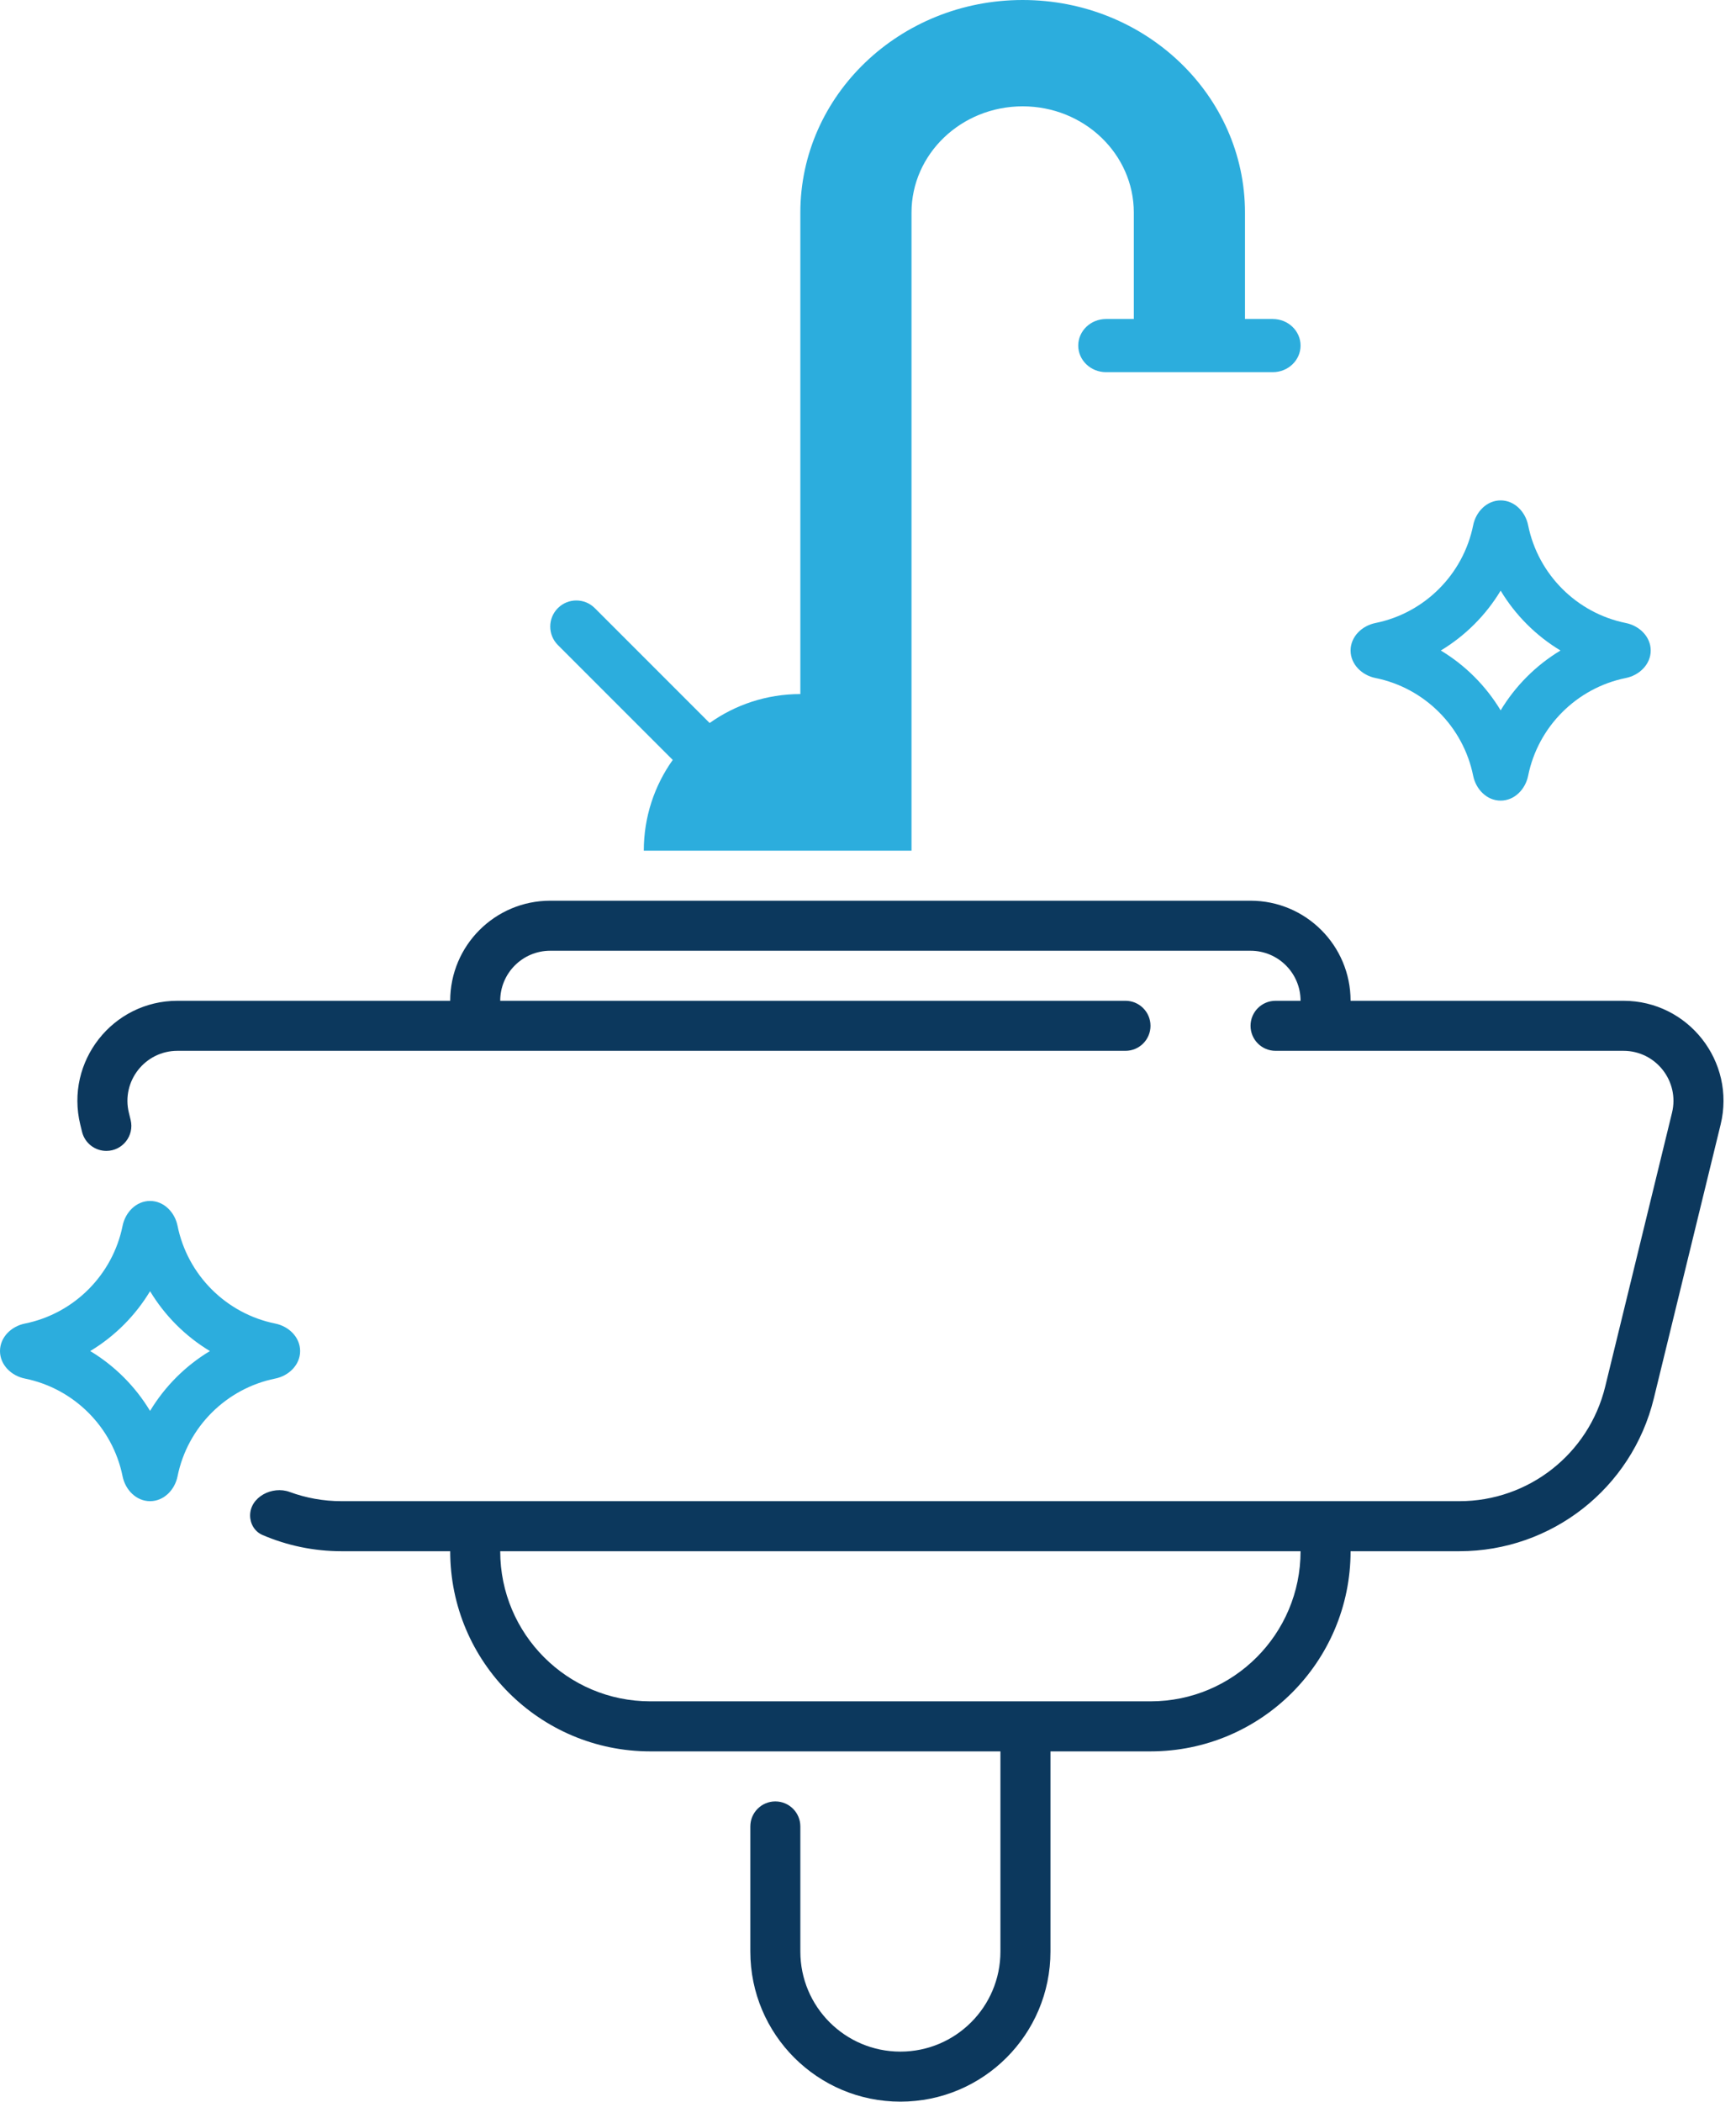
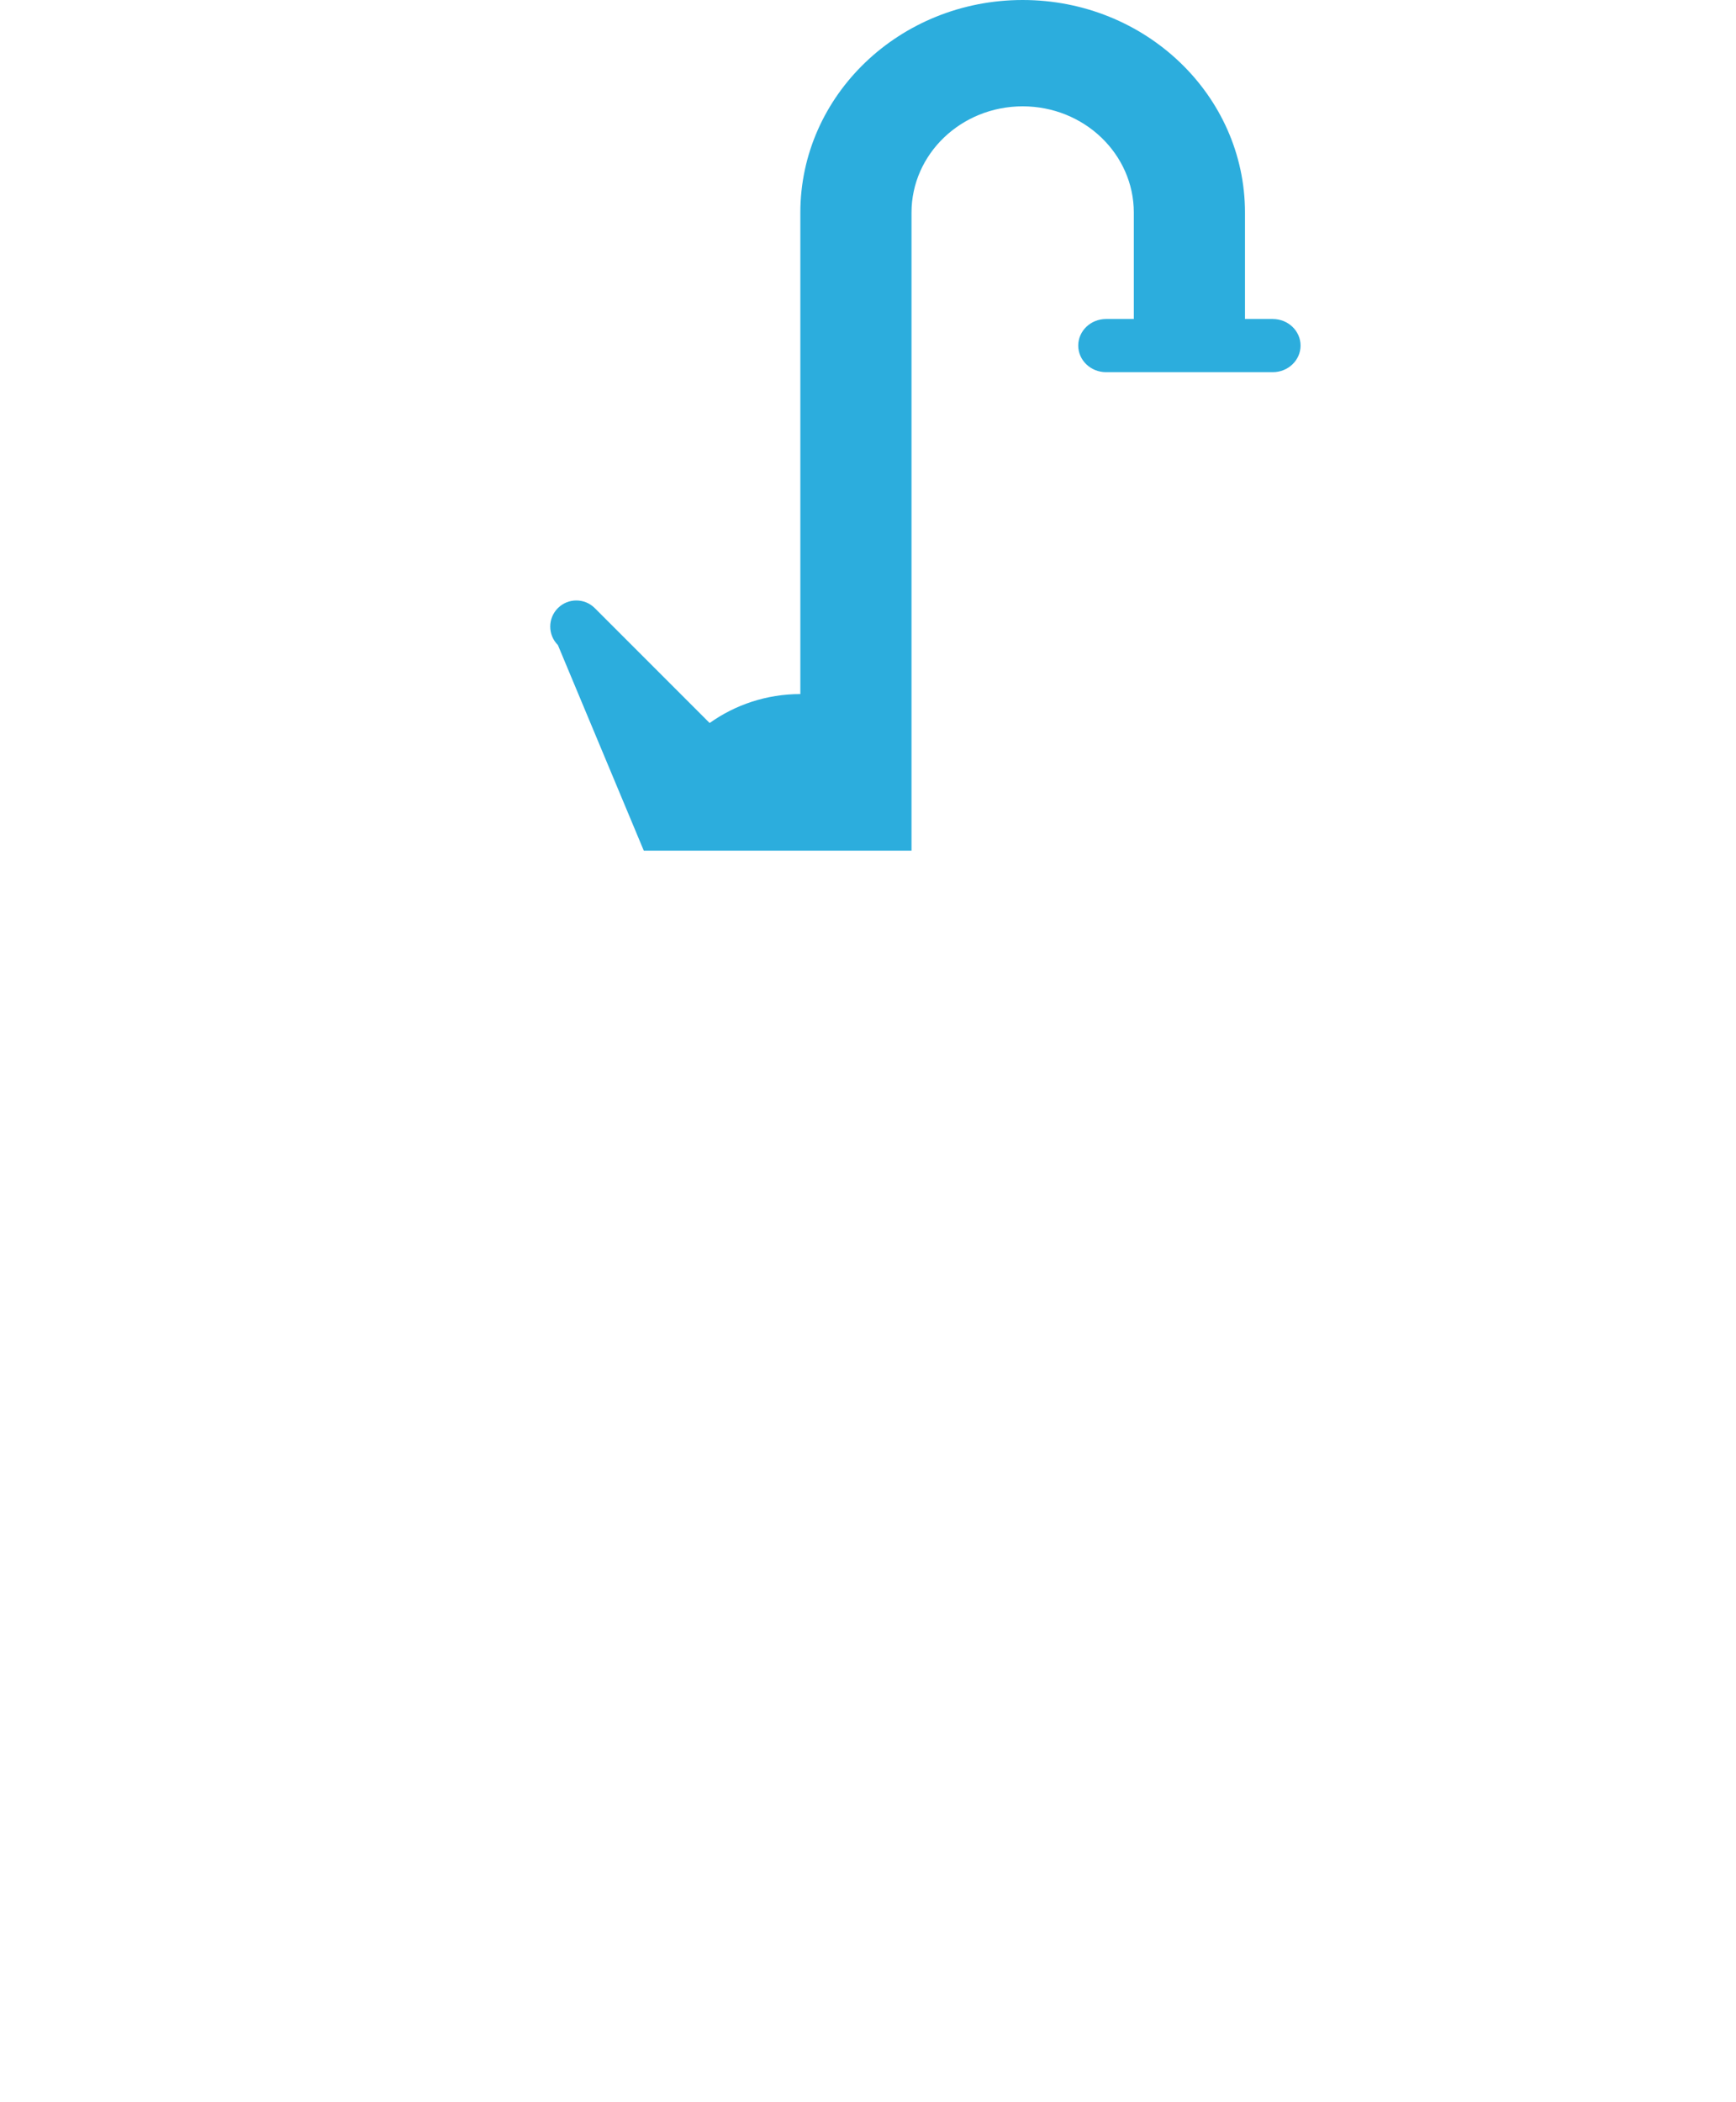
<svg xmlns="http://www.w3.org/2000/svg" fill="none" height="840" preserveAspectRatio="xMidYMid meet" style="fill: none" version="1" viewBox="140.0 80.0 694.1 840.0" width="694.1" zoomAndPan="magnify">
  <g id="change1_1">
-     <path d="M548.889 122.5C524.343 122.5 504.444 141.528 504.444 165V420H397.407C397.407 406.482 401.693 393.964 408.979 383.732L363.055 337.809C358.982 333.735 358.982 327.129 363.055 323.055C367.129 318.982 373.735 318.981 377.809 323.055L423.732 368.979C433.964 361.693 446.482 357.407 460 357.407V165C460 118.056 499.797 80 548.889 80C597.981 80 637.778 118.056 637.778 165V207.5H648.889C655.025 207.5 660 212.257 660 218.125C660 223.993 655.025 228.75 648.889 228.75H582.222C576.086 228.75 571.111 223.993 571.111 218.125C571.111 212.257 576.086 207.5 582.222 207.5H593.333V165C593.333 141.528 573.435 122.5 548.889 122.5Z" fill="#2caddd" />
+     <path d="M548.889 122.5C524.343 122.5 504.444 141.528 504.444 165V420H397.407L363.055 337.809C358.982 333.735 358.982 327.129 363.055 323.055C367.129 318.982 373.735 318.981 377.809 323.055L423.732 368.979C433.964 361.693 446.482 357.407 460 357.407V165C460 118.056 499.797 80 548.889 80C597.981 80 637.778 118.056 637.778 165V207.5H648.889C655.025 207.5 660 212.257 660 218.125C660 223.993 655.025 228.75 648.889 228.75H582.222C576.086 228.75 571.111 223.993 571.111 218.125C571.111 212.257 576.086 207.5 582.222 207.5H593.333V165C593.333 141.528 573.435 122.5 548.889 122.5Z" fill="#2caddd" />
  </g>
  <g id="change1_2">
-     <path clip-rule="evenodd" d="M200 560C194.477 560 190.104 564.522 189.013 569.936C185.052 589.579 169.579 605.052 149.936 609.013C144.522 610.104 140 614.477 140 620C140 625.523 144.522 629.896 149.936 630.987C169.579 634.948 185.052 650.421 189.013 670.064C190.104 675.478 194.477 680 200 680C205.523 680 209.896 675.478 210.987 670.064C214.948 650.421 230.421 634.948 250.064 630.987C255.478 629.896 260 625.523 260 620C260 614.477 255.478 610.104 250.064 609.013C230.421 605.052 214.948 589.579 210.987 569.936C209.896 564.522 205.523 560 200 560ZM200 643.924C205.901 634.131 214.131 625.901 223.924 620C214.131 614.099 205.901 605.869 200 596.076C194.099 605.869 185.869 614.099 176.076 620C185.869 625.901 194.099 634.131 200 643.924Z" fill="#2caddd" fill-rule="evenodd" />
-   </g>
+     </g>
  <g id="change1_3">
-     <path clip-rule="evenodd" d="M729.013 289.936C730.104 284.522 734.477 280 740 280C745.523 280 749.896 284.522 750.987 289.936C754.948 309.579 770.421 325.052 790.064 329.013C795.478 330.104 800 334.477 800 340C800 345.523 795.478 349.896 790.064 350.987C770.421 354.948 754.948 370.421 750.987 390.064C749.896 395.478 745.523 400 740 400C734.477 400 730.104 395.478 729.013 390.064C725.052 370.421 709.579 354.948 689.936 350.987C684.522 349.896 680 345.523 680 340C680 334.477 684.522 330.104 689.936 329.013C709.579 325.052 725.052 309.579 729.013 289.936ZM763.924 340C754.131 345.901 745.901 354.131 740 363.924C734.099 354.131 725.869 345.901 716.076 340C725.869 334.099 734.099 325.869 740 316.076C745.901 325.869 754.131 334.099 763.924 340Z" fill="#2caddd" fill-rule="evenodd" />
-   </g>
+     </g>
  <g id="change2_1">
-     <path clip-rule="evenodd" d="M360 440C337.909 440 320 457.909 320 480H210.956C185.027 480 165.95 504.292 172.097 529.483L172.801 532.371C173.894 536.849 177.907 540 182.516 540V540C188.999 540 193.768 533.927 192.231 527.629L191.527 524.741C188.453 512.146 197.992 500 210.956 500H590C595.523 500 600 495.523 600 490V490C600 484.477 595.523 480 590 480H340C340 468.954 348.954 460 360 460H640C651.046 460 660 468.954 660 480H650C644.477 480 640 484.477 640 490V490C640 495.523 644.477 500 650 500H789.088C802.052 500 811.591 512.146 808.517 524.741L781.802 634.224C775.245 661.094 751.17 680 723.512 680H276.532C269.297 680 262.307 678.706 255.812 676.315C248.858 673.754 240 678.311 240 685.721V685.721C240 689.07 241.857 692.178 244.934 693.502C254.689 697.7 265.393 700 276.532 700H320C320 744.183 355.817 780 400 780H540V860C540 882.091 522.091 900 500 900C477.909 900 460 882.091 460 860V810C460 804.477 455.523 800 450 800V800C444.477 800 440 804.477 440 810V860C440 893.137 466.863 920 500 920C533.137 920 560 893.137 560 860V780H600C644.183 780 680 744.183 680 700H723.512C760.39 700 792.489 674.791 801.231 638.965L827.947 529.483C834.094 504.292 815.017 480 789.088 480H680C680 457.909 662.091 440 640 440H360ZM660 700C660 733.137 633.137 760 600 760H400C366.863 760 340 733.137 340 700H660Z" fill="#0c385d" fill-rule="evenodd" />
-   </g>
+     </g>
</svg>